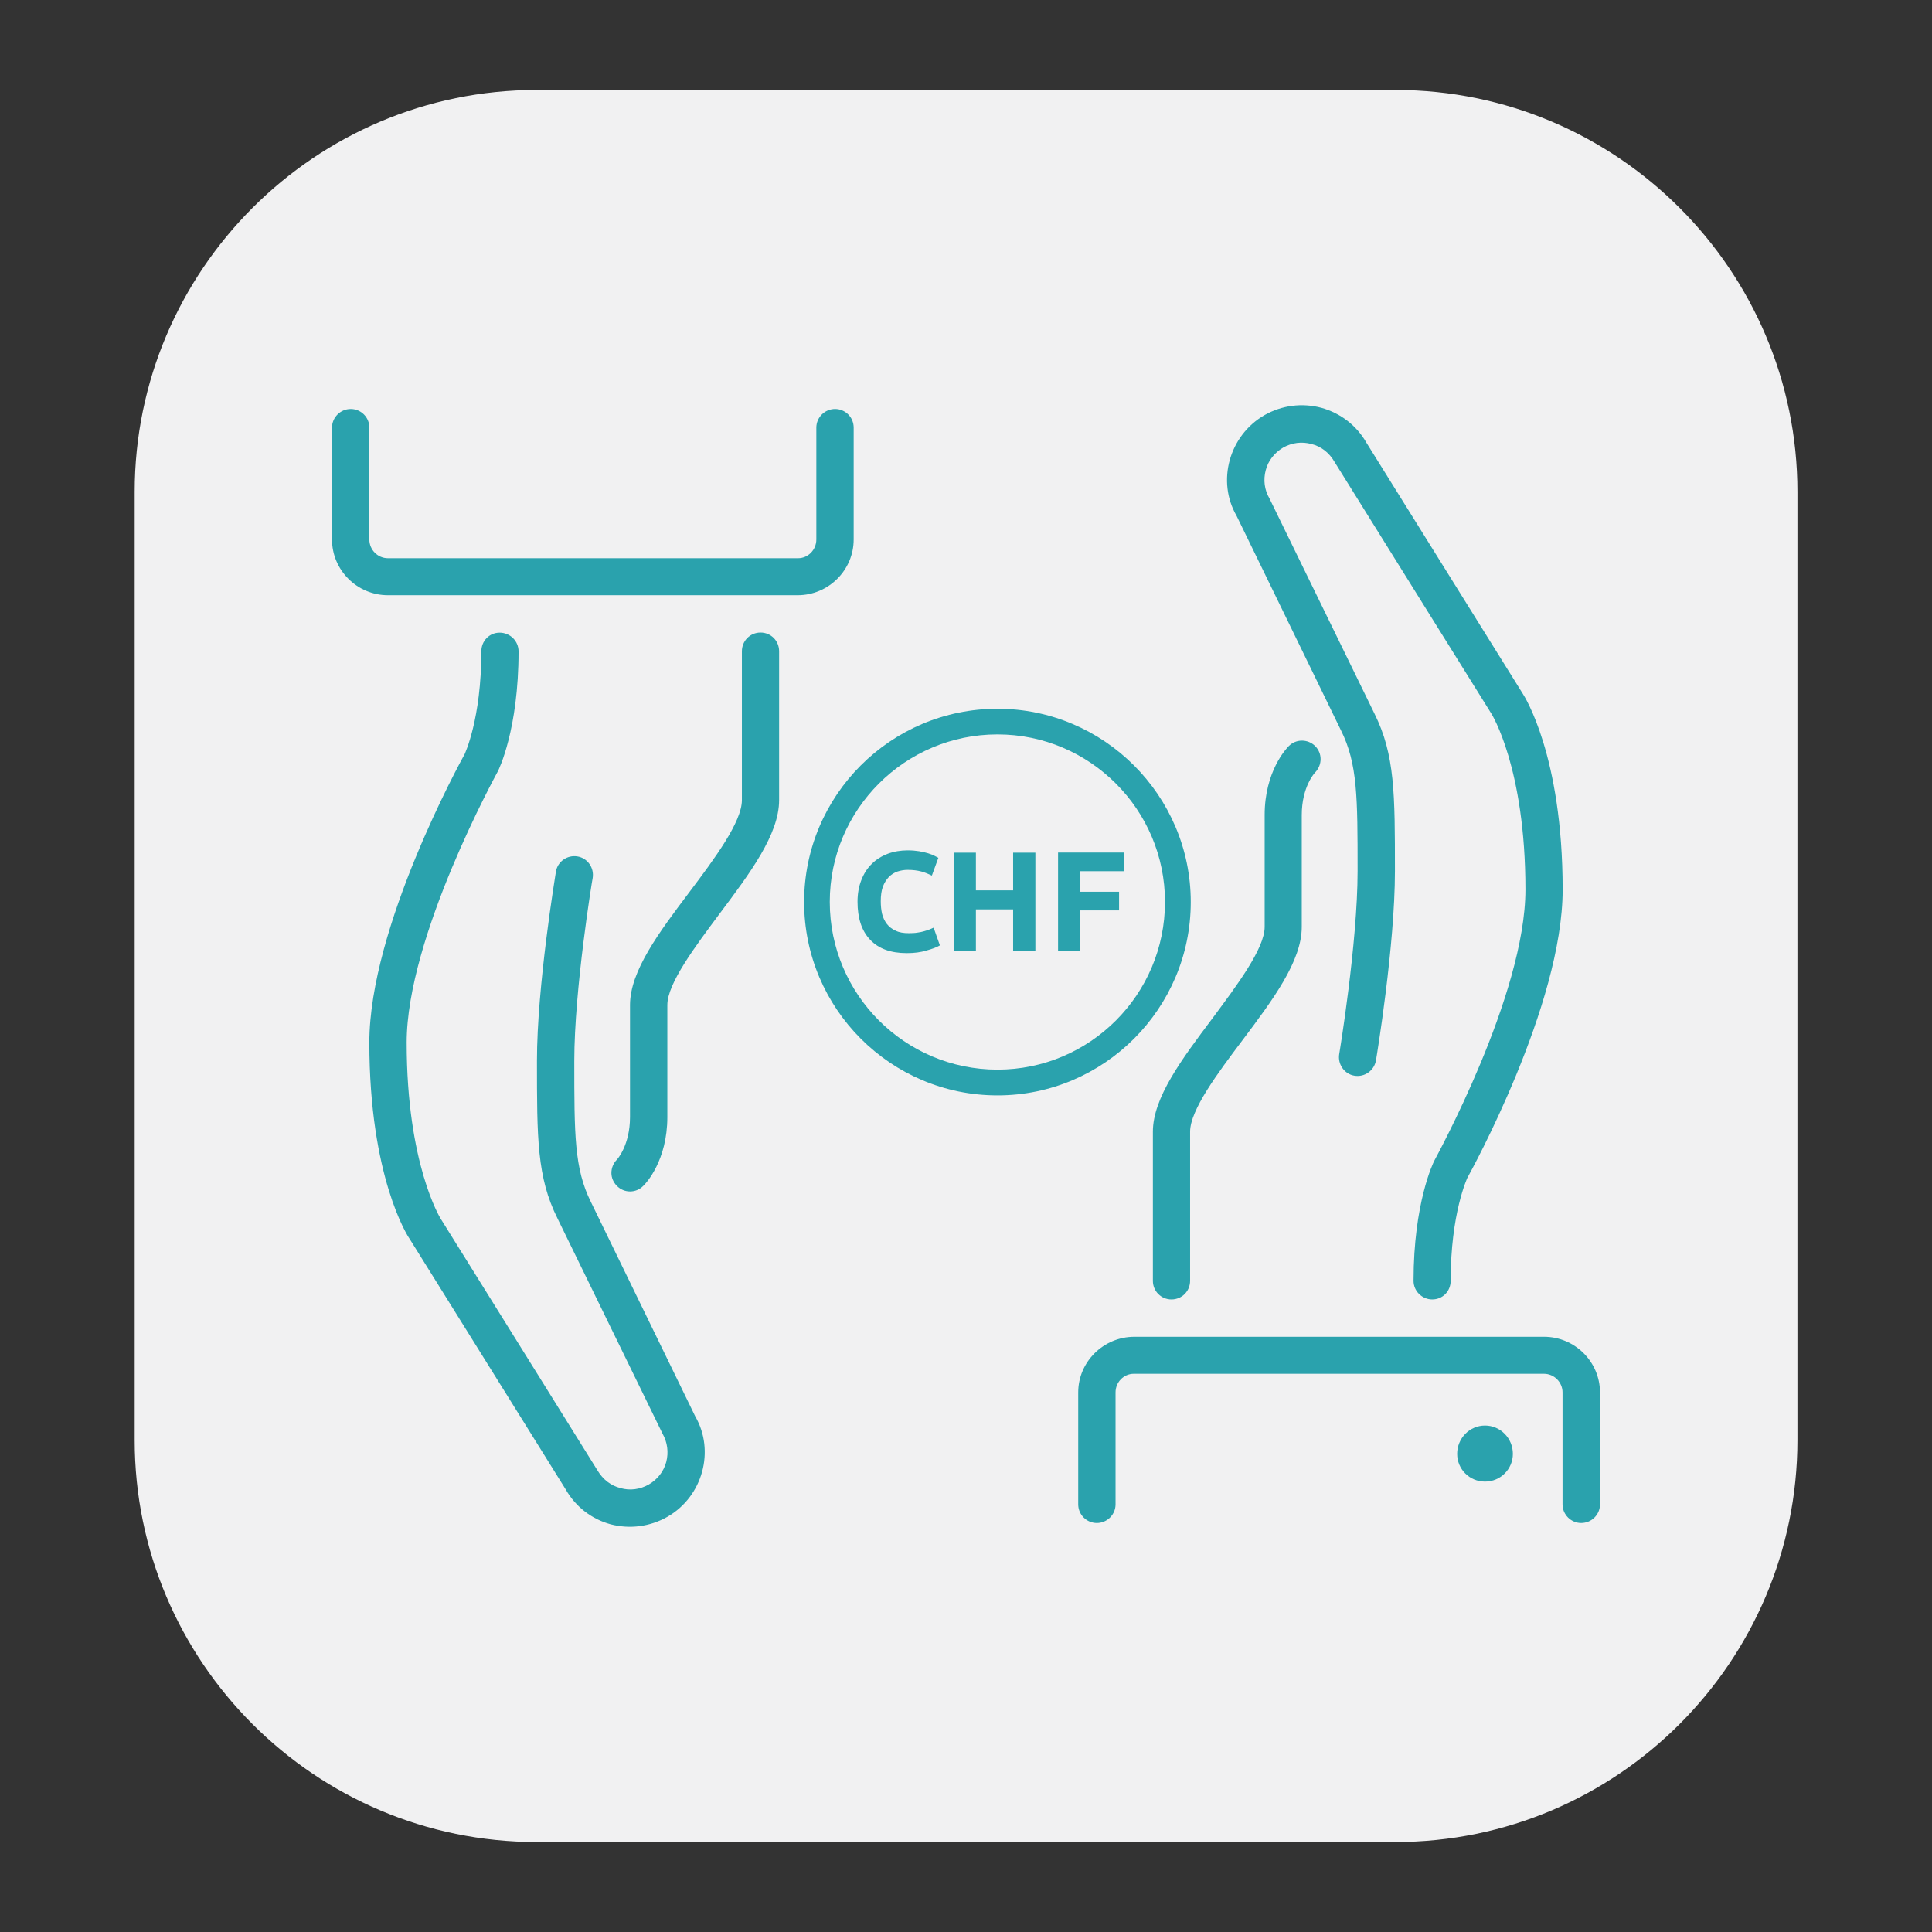
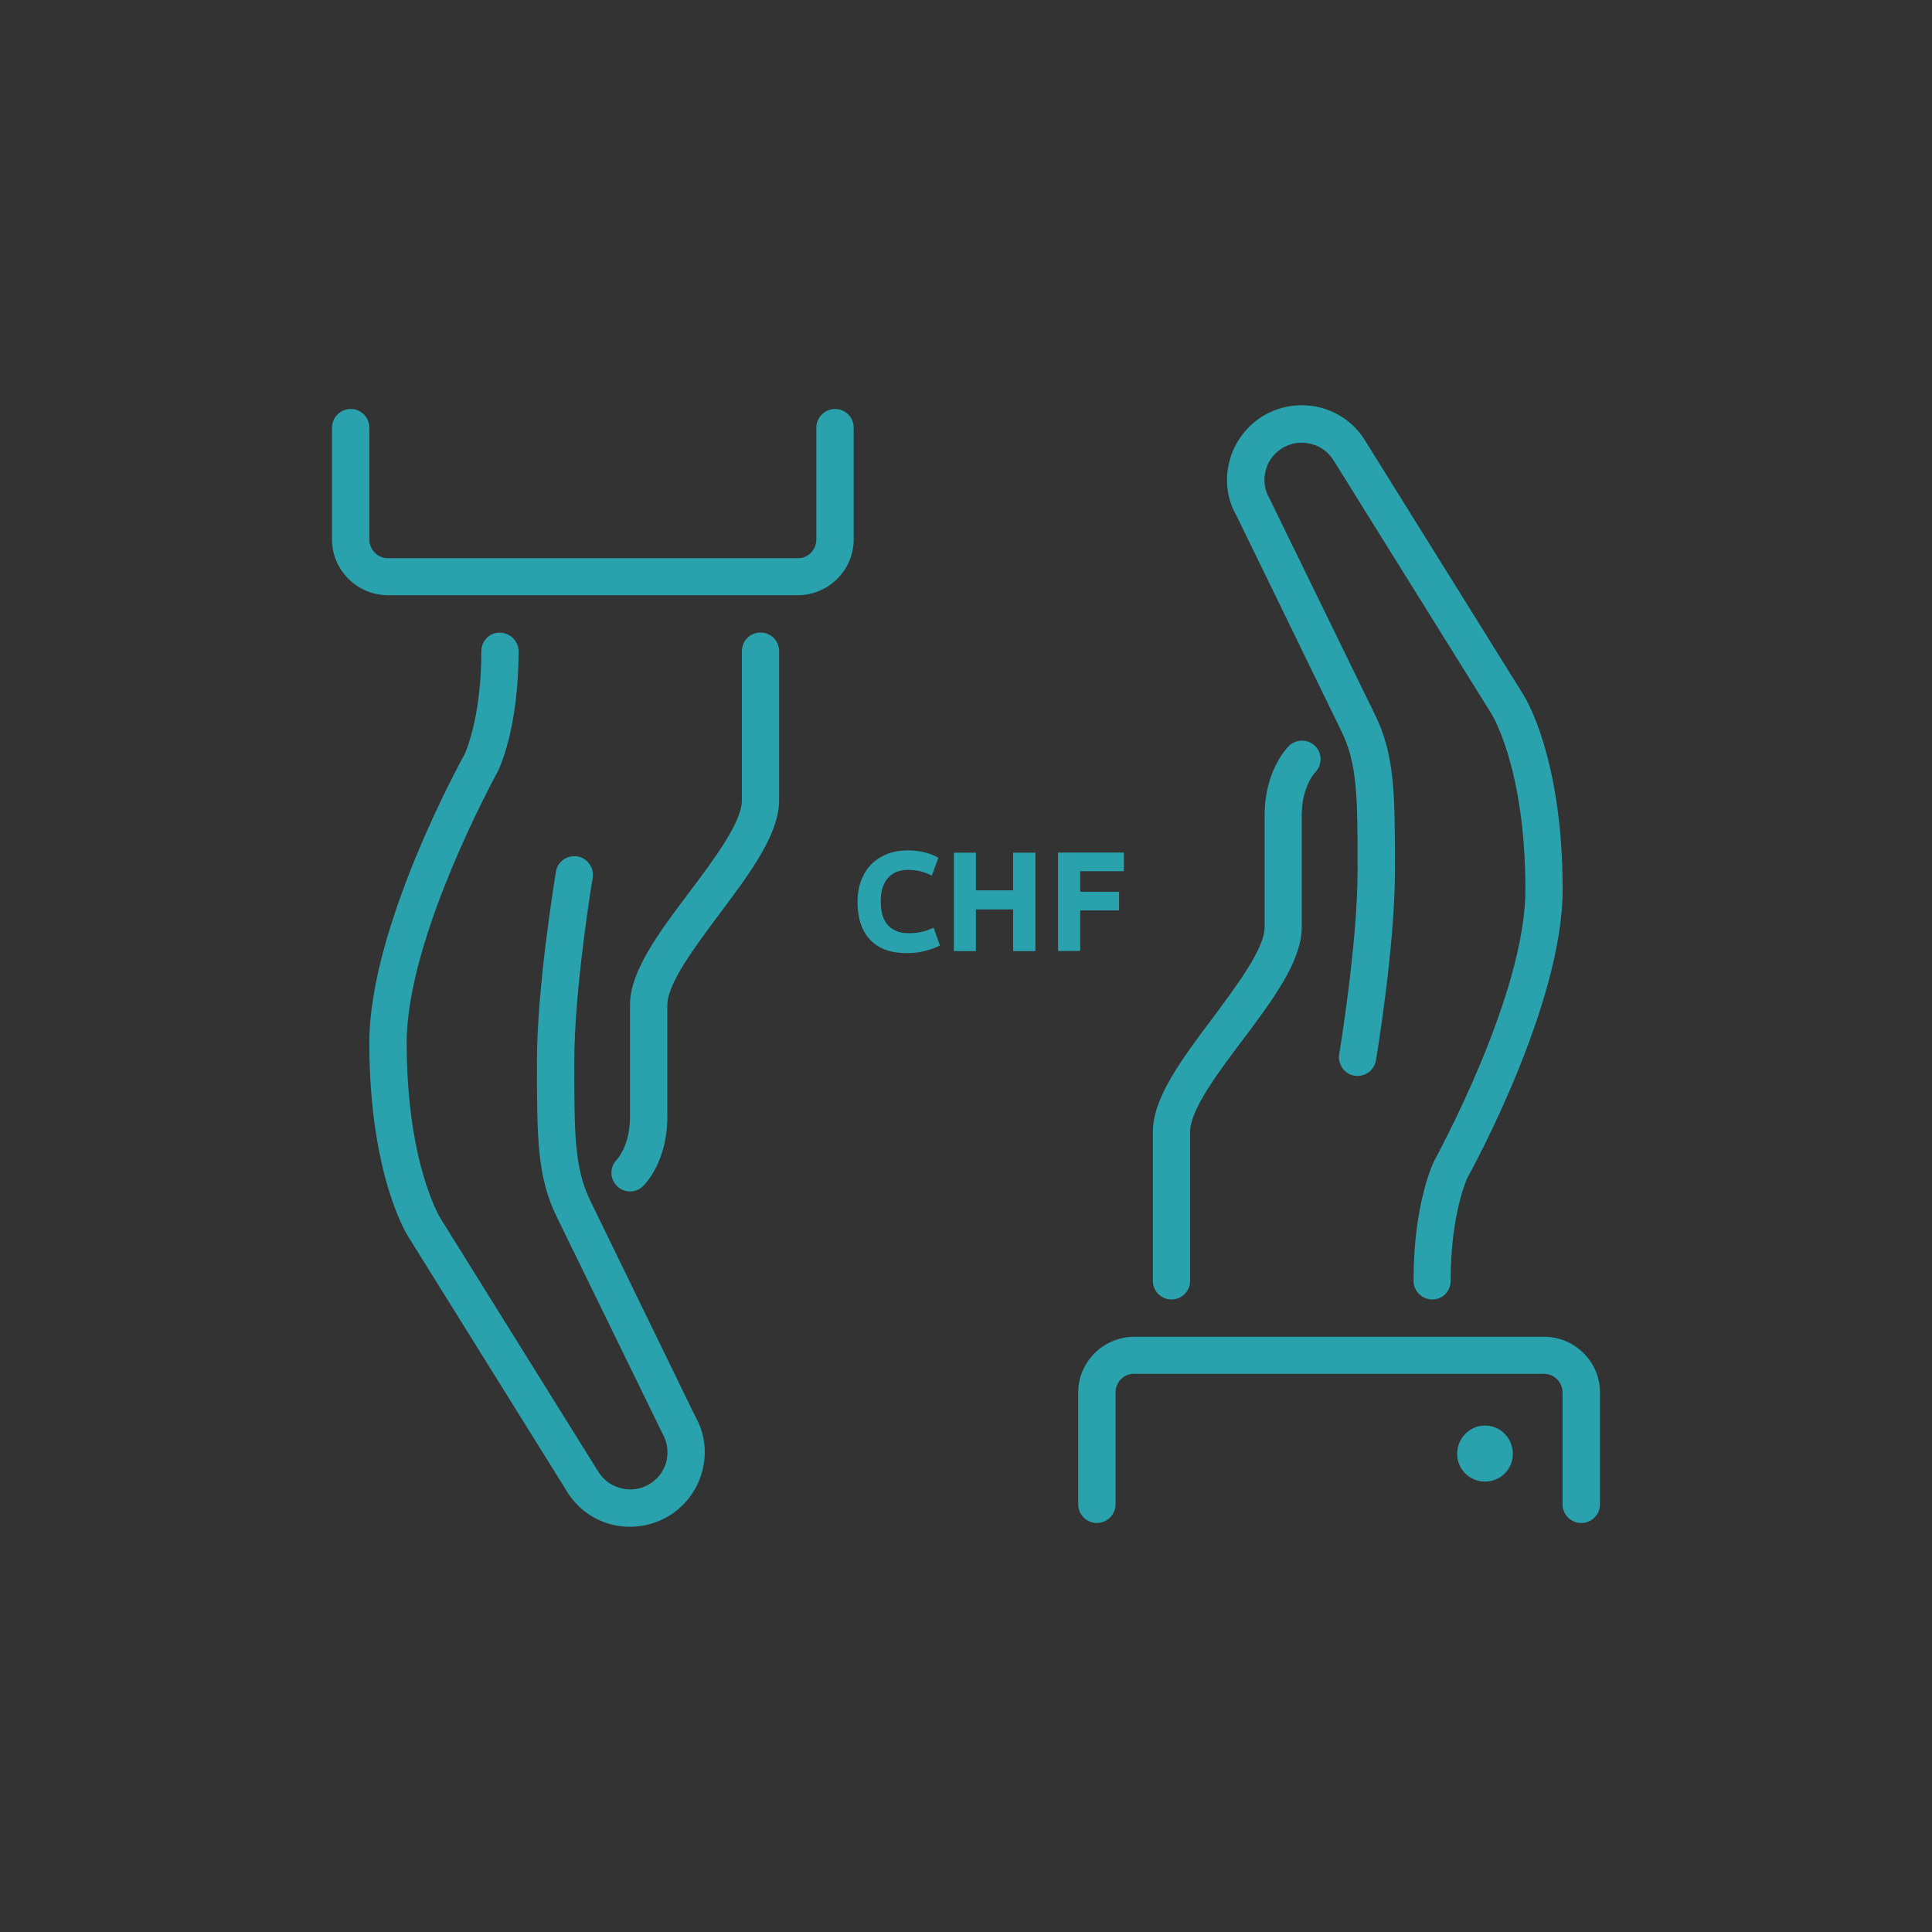
<svg xmlns="http://www.w3.org/2000/svg" version="1.1" id="Layer_1" x="0px" y="0px" viewBox="0 0 175.44 175.44" style="enable-background:new 0 0 175.44 175.44;" xml:space="preserve">
  <rect x="0" y="0" width="175.44" height="175.44" fill="#333333" stroke="none" />
  <style type="text/css">
	.st0{fill:#F1F1F2;}
	.st1{fill:#2AA2AD;}
</style>
  <g>
    <g>
-       <path class="st0" d="M126.71,167.27H48.73c-20.12,0-36.5-16.37-36.5-36.5v-86.1c0-20.12,16.37-36.5,36.5-36.5h77.99    c20.12,0,36.5,16.37,36.5,36.5v86.11C163.21,150.9,146.84,167.27,126.71,167.27z" />
-       <path class="st0" d="M47.89,22.21" />
-     </g>
+       </g>
    <g>
      <path class="st1" d="M134.85,134.54c-1.41,0-2.53-1.13-2.53-2.52c0-1.4,1.12-2.57,2.53-2.57c1.4,0,2.53,1.16,2.53,2.57    C137.38,133.41,136.25,134.54,134.85,134.54L134.85,134.54z" />
      <g>
        <path class="st1" d="M119.98,37.03c1.73,0.48,3.2,1.59,4.1,3.17l14.19,22.78c0.12,0.18,3.63,5.59,3.63,17.8     c0,10.48-8.31,25.56-8.66,26.19l0,0c0,0.02-1.51,3.18-1.51,9.34c0,0.94-0.72,1.69-1.67,1.69c-0.92,0-1.7-0.75-1.7-1.69     c0-7.09,1.8-10.74,1.88-10.9c0.11-0.23,8.28-15.04,8.28-24.63c0-11.05-3.07-15.94-3.09-15.97l-14.26-22.89     c-0.48-0.82-1.2-1.38-2.08-1.6c-0.89-0.24-1.78-0.12-2.58,0.33c-0.77,0.46-1.35,1.18-1.57,2.04c-0.24,0.89-0.12,1.8,0.34,2.58     l9.54,19.55c1.85,3.73,1.85,7.25,1.85,14.28c0,6.81-1.65,16.76-1.72,17.18c-0.16,0.94-1.04,1.56-1.97,1.4     c-0.9-0.15-1.52-1.04-1.37-1.96c0.02-0.09,1.67-10.08,1.67-16.62c0-6.7,0-9.75-1.51-12.78l-9.48-19.48     c-1.81-3.12-0.7-7.27,2.53-9.14C116.41,36.8,118.23,36.57,119.98,37.03L119.98,37.03z" />
        <path class="st1" d="M119.43,67.75c0.32,0.32,0.49,0.75,0.49,1.18c0,0.44-0.17,0.87-0.49,1.21c-0.04,0.03-1.22,1.3-1.22,3.87     v10.16c0,3.1-2.61,6.6-5.4,10.31c-2.22,2.95-4.74,6.31-4.74,8.29v13.54c0,0.94-0.75,1.69-1.69,1.69s-1.69-0.75-1.69-1.69v-13.54     c0-3.09,2.63-6.6,5.41-10.3c2.21-2.98,4.74-6.33,4.74-8.3V74.01c0-3.96,1.97-6.04,2.19-6.26     C117.69,67.09,118.76,67.09,119.43,67.75L119.43,67.75z" />
        <path class="st1" d="M145.29,126.44v10.17c0,0.93-0.76,1.69-1.71,1.69c-0.92,0-1.69-0.76-1.69-1.69v-10.17     c0-0.92-0.76-1.69-1.69-1.69h-37.24c-0.93,0-1.66,0.77-1.66,1.69v10.17c0,0.93-0.77,1.69-1.7,1.69s-1.69-0.76-1.69-1.69v-10.17     c0-2.78,2.3-5.05,5.1-5.05h37.2C143.01,121.39,145.29,123.67,145.29,126.44L145.29,126.44z" />
      </g>
      <g>
        <path class="st1" d="M55.46,138.42c-1.73-0.47-3.19-1.59-4.09-3.17l-14.19-22.78c-0.14-0.18-3.64-5.59-3.64-17.8     c0-10.48,8.31-25.56,8.66-26.2l0,0c0-0.02,1.51-3.16,1.51-9.32c0-0.95,0.73-1.7,1.66-1.7c0.94,0,1.72,0.75,1.72,1.7     c0,7.09-1.8,10.74-1.88,10.89c-0.11,0.22-8.28,15.03-8.28,24.63c0,11.05,3.06,15.94,3.07,15.97l14.26,22.89     c0.49,0.82,1.21,1.38,2.09,1.6c0.86,0.25,1.78,0.12,2.57-0.33c0.78-0.45,1.35-1.18,1.58-2.04c0.23-0.88,0.11-1.79-0.34-2.58     l-9.54-19.55c-1.86-3.73-1.86-7.25-1.86-14.29c0-6.81,1.66-16.75,1.72-17.18c0.15-0.93,1.04-1.54,1.95-1.39     c0.93,0.15,1.54,1.04,1.39,1.96c-0.03,0.09-1.67,10.08-1.67,16.61c0,6.71,0,9.76,1.5,12.79l9.48,19.48     c1.81,3.12,0.7,7.28-2.53,9.13C59.03,138.63,57.21,138.87,55.46,138.42L55.46,138.42z" />
        <path class="st1" d="M56.02,107.69c-0.32-0.32-0.5-0.75-0.5-1.17c0-0.45,0.17-0.88,0.5-1.22c0.03-0.02,1.19-1.31,1.19-3.87V91.26     c0-3.09,2.64-6.6,5.43-10.3c2.22-2.95,4.73-6.31,4.73-8.3V59.14c0-0.95,0.75-1.7,1.69-1.7c0.95,0,1.69,0.75,1.69,1.7v13.52     c0,3.1-2.63,6.61-5.41,10.32c-2.21,2.97-4.74,6.32-4.74,8.28v10.17c0,3.97-1.95,6.04-2.19,6.26     C57.75,108.36,56.68,108.36,56.02,107.69L56.02,107.69z" />
        <path class="st1" d="M30.15,48.99V38.83c0-0.93,0.77-1.69,1.7-1.69c0.93,0,1.69,0.75,1.69,1.69v10.16c0,0.93,0.75,1.7,1.69,1.7     h37.24c0.92,0,1.66-0.77,1.66-1.7V38.83c0-0.93,0.77-1.69,1.7-1.69s1.69,0.75,1.69,1.69v10.16c0,2.79-2.29,5.06-5.09,5.06h-37.2     C32.43,54.05,30.15,51.77,30.15,48.99L30.15,48.99z" />
      </g>
-       <path class="st1" d="M90.58,64.36c-9.69,0-17.56,7.87-17.56,17.55s7.87,17.56,17.56,17.56c9.66,0,17.55-7.88,17.55-17.56    C108.13,72.24,100.24,64.36,90.58,64.36z M90.58,97.13c-8.41,0-15.23-6.83-15.23-15.23c0-8.38,6.82-15.21,15.23-15.21    c8.39,0,15.21,6.83,15.21,15.21C105.79,90.31,98.97,97.13,90.58,97.13z" />
      <g>
        <path class="st1" d="M82.34,86.55c-1.46,0-2.56-0.4-3.33-1.22c-0.76-0.8-1.14-1.95-1.14-3.45c0-0.73,0.12-1.39,0.35-1.97     c0.23-0.59,0.54-1.07,0.95-1.47c0.4-0.4,0.9-0.7,1.44-0.91c0.57-0.21,1.17-0.31,1.82-0.31c0.39,0,0.72,0.03,1.04,0.08     c0.31,0.05,0.58,0.12,0.82,0.19s0.42,0.15,0.58,0.23c0.15,0.07,0.26,0.14,0.34,0.18l-0.59,1.61c-0.29-0.14-0.59-0.27-0.95-0.37     c-0.37-0.1-0.79-0.15-1.25-0.15c-0.31,0-0.6,0.05-0.92,0.15c-0.29,0.1-0.56,0.27-0.78,0.49c-0.23,0.24-0.41,0.53-0.55,0.89     c-0.13,0.37-0.19,0.8-0.19,1.32c0,0.42,0.04,0.8,0.12,1.15c0.09,0.35,0.24,0.66,0.44,0.92c0.2,0.26,0.47,0.46,0.8,0.61     c0.33,0.16,0.72,0.22,1.18,0.22c0.3,0,0.55-0.01,0.79-0.05c0.22-0.03,0.43-0.07,0.62-0.13c0.17-0.05,0.33-0.1,0.48-0.16     c0.13-0.05,0.26-0.11,0.37-0.16l0.57,1.61c-0.29,0.17-0.69,0.32-1.21,0.46C83.6,86.48,83.02,86.55,82.34,86.55z" />
        <path class="st1" d="M92,77.43h2.02v8.94H92v-3.79h-3.38v3.79h-2v-8.94h2v3.42H92V77.43z" />
        <path class="st1" d="M96.08,86.36v-8.94h5.98v1.69h-3.97v1.87h3.53v1.69h-3.53v3.68L96.08,86.36L96.08,86.36z" />
      </g>
    </g>
  </g>
</svg>